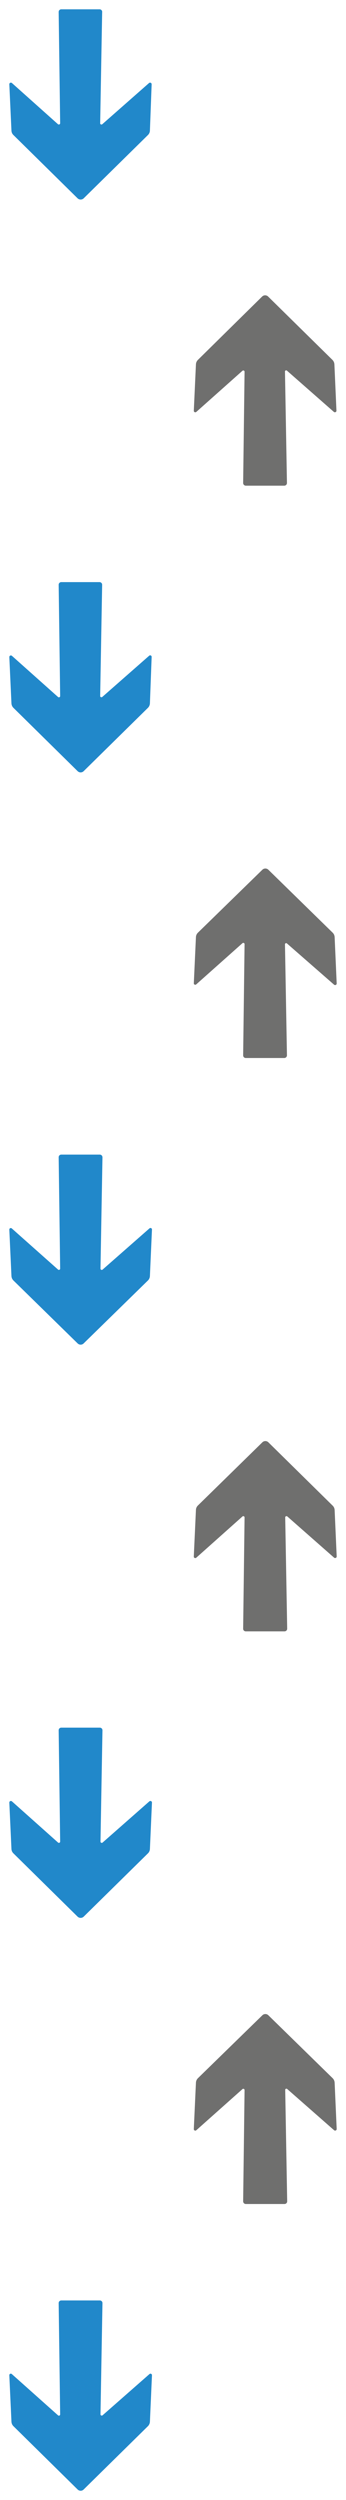
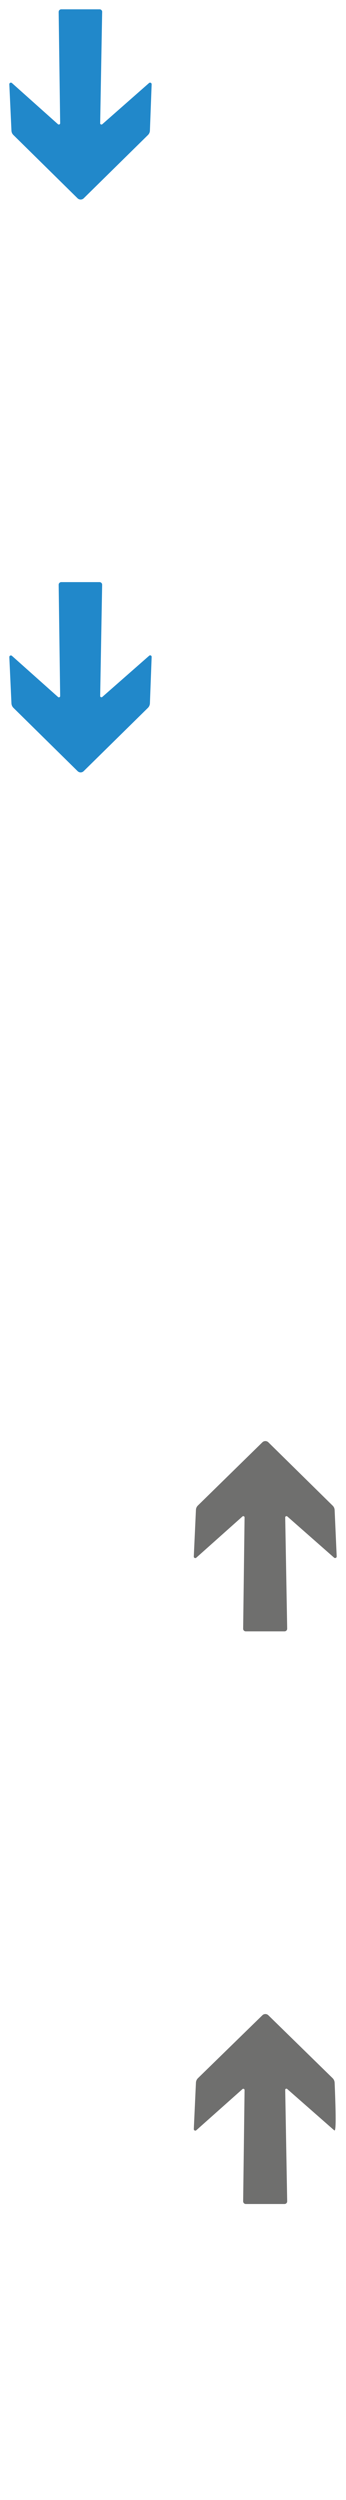
<svg xmlns="http://www.w3.org/2000/svg" viewBox="6535.824 4846.824 43.755 315.779">
  <path fill="rgb(33, 136, 202)" stroke="none" fill-opacity="1" stroke-width="1.176" stroke-opacity="1" baseline-shift="baseline" font-size-adjust="none" class="cls-1" id="tSvg7d728a420f" title="Path 2" d="M 6537.002 4857.46 C 6537.092 4859.417 6537.182 4861.373 6537.272 4863.33 C 6537.281 4863.539 6537.371 4863.736 6537.522 4863.88 C 6540.228 4866.547 6542.935 4869.213 6545.642 4871.88 C 6545.856 4872.078 6546.187 4872.078 6546.402 4871.88 C 6549.112 4869.213 6551.822 4866.547 6554.532 4863.88 C 6554.683 4863.736 6554.772 4863.539 6554.782 4863.33 C 6554.855 4861.373 6554.928 4859.417 6555.002 4857.46 C 6555 4857.306 6554.833 4857.212 6554.7 4857.29 C 6554.69 4857.296 6554.68 4857.303 6554.672 4857.31 C 6552.698 4859.047 6550.725 4860.783 6548.752 4862.52 C 6548.656 4862.597 6548.512 4862.541 6548.493 4862.419 C 6548.492 4862.41 6548.491 4862.4 6548.492 4862.39 C 6548.575 4857.723 6548.658 4853.057 6548.742 4848.39 C 6548.778 4848.2 6548.644 4848.02 6548.452 4848 C 6546.825 4848 6545.198 4848 6543.572 4848 C 6543.385 4848 6543.236 4848.154 6543.242 4848.34 C 6543.305 4853.023 6543.368 4857.707 6543.432 4862.39 C 6543.426 4862.521 6543.281 4862.596 6543.171 4862.526 C 6543.167 4862.524 6543.165 4862.522 6543.162 4862.52 C 6541.218 4860.783 6539.275 4859.047 6537.332 4857.31 C 6537.215 4857.21 6537.033 4857.274 6537.005 4857.425C 6537.003 4857.437 6537.002 4857.448 6537.002 4857.46Z" />
  <path fill="rgb(33, 136, 202)" stroke="none" fill-opacity="1" stroke-width="1.176" stroke-opacity="1" baseline-shift="baseline" font-size-adjust="none" class="cls-1" id="tSvg3f9921579b" title="Path 3" d="M 6537.002 4929.8 C 6537.092 4931.76 6537.182 4933.72 6537.272 4935.68 C 6537.285 4935.888 6537.374 4936.084 6537.522 4936.23 C 6540.228 4938.897 6542.935 4941.563 6545.642 4944.23 C 6545.852 4944.439 6546.191 4944.439 6546.402 4944.23 C 6549.112 4941.563 6551.822 4938.897 6554.532 4936.23 C 6554.682 4936.081 6554.771 4935.881 6554.782 4935.67 C 6554.855 4933.713 6554.928 4931.757 6555.002 4929.8 C 6555.011 4929.654 6554.859 4929.553 6554.728 4929.618 C 6554.706 4929.628 6554.688 4929.643 6554.672 4929.66 C 6552.698 4931.393 6550.725 4933.127 6548.752 4934.86 C 6548.656 4934.937 6548.512 4934.881 6548.493 4934.759 C 6548.492 4934.753 6548.492 4934.747 6548.492 4934.74 C 6548.575 4930.053 6548.658 4925.367 6548.742 4920.68 C 6548.742 4920.498 6548.594 4920.35 6548.412 4920.35 C 6546.798 4920.35 6545.185 4920.35 6543.572 4920.35 C 6543.389 4920.35 6543.242 4920.498 6543.242 4920.68 C 6543.305 4925.367 6543.368 4930.053 6543.432 4934.74 C 6543.435 4934.863 6543.303 4934.943 6543.195 4934.884 C 6543.183 4934.878 6543.172 4934.87 6543.162 4934.86 C 6541.218 4933.127 6539.275 4931.393 6537.332 4929.66 C 6537.215 4929.56 6537.033 4929.623 6537.005 4929.775C 6537.003 4929.783 6537.002 4929.792 6537.002 4929.8Z" />
-   <path fill="rgb(33, 136, 202)" stroke="none" fill-opacity="1" stroke-width="1.176" stroke-opacity="1" baseline-shift="baseline" font-size-adjust="none" class="cls-1" id="tSvge3eab944b9" title="Path 4" d="M 6537.002 5002.15 C 6537.092 5004.1 6537.182 5006.05 6537.272 5008 C 6537.282 5008.211 6537.372 5008.411 6537.522 5008.56 C 6540.228 5011.21 6542.935 5013.86 6545.642 5016.51 C 6545.852 5016.719 6546.191 5016.719 6546.402 5016.51 C 6549.112 5013.86 6551.822 5011.21 6554.532 5008.56 C 6554.682 5008.411 6554.771 5008.211 6554.782 5008 C 6554.868 5006.043 6554.955 5004.087 6555.042 5002.13 C 6555.051 5001.984 6554.899 5001.883 6554.768 5001.948 C 6554.746 5001.958 6554.728 5001.973 6554.712 5001.99 C 6552.738 5003.723 6550.765 5005.457 6548.792 5007.19 C 6548.696 5007.267 6548.552 5007.211 6548.533 5007.089 C 6548.532 5007.083 6548.532 5007.077 6548.532 5007.07 C 6548.615 5002.38 6548.698 4997.69 6548.782 4993 C 6548.782 4992.816 6548.636 4992.665 6548.452 4992.66 C 6546.825 4992.66 6545.198 4992.66 6543.572 4992.66 C 6543.385 4992.66 6543.236 4992.814 6543.242 4993 C 6543.305 4997.687 6543.368 5002.373 6543.432 5007.06 C 6543.435 5007.183 6543.303 5007.263 6543.195 5007.204 C 6543.183 5007.198 6543.172 5007.19 6543.162 5007.18 C 6541.218 5005.453 6539.275 5003.727 6537.332 5002 C 6537.234 5001.891 6537.055 5001.929 6537.01 5002.068C 6537.001 5002.094 6536.998 5002.122 6537.002 5002.15Z" />
-   <path fill="rgb(33, 136, 202)" stroke="none" fill-opacity="1" stroke-width="1.176" stroke-opacity="1" baseline-shift="baseline" font-size-adjust="none" class="cls-1" id="tSvg2705ffee5d" title="Path 5" d="M 6537.002 5074.5 C 6537.092 5076.457 6537.182 5078.413 6537.272 5080.37 C 6537.281 5080.579 6537.371 5080.776 6537.522 5080.92 C 6540.228 5083.587 6542.935 5086.253 6545.642 5088.92 C 6545.856 5089.118 6546.187 5089.118 6546.402 5088.92 C 6549.112 5086.253 6551.822 5083.587 6554.532 5080.92 C 6554.683 5080.776 6554.772 5080.579 6554.782 5080.37 C 6554.868 5078.41 6554.955 5076.45 6555.042 5074.49 C 6555.033 5074.336 6554.861 5074.25 6554.732 5074.335 C 6554.725 5074.339 6554.718 5074.345 6554.712 5074.35 C 6552.738 5076.087 6550.765 5077.823 6548.792 5079.56 C 6548.696 5079.637 6548.552 5079.581 6548.533 5079.459 C 6548.532 5079.45 6548.531 5079.44 6548.532 5079.43 C 6548.615 5074.747 6548.698 5070.063 6548.782 5065.38 C 6548.787 5065.194 6548.638 5065.04 6548.452 5065.04 C 6546.825 5065.04 6545.198 5065.04 6543.572 5065.04 C 6543.385 5065.04 6543.236 5065.194 6543.242 5065.38 C 6543.305 5070.063 6543.368 5074.747 6543.432 5079.43 C 6543.435 5079.553 6543.303 5079.633 6543.195 5079.574 C 6543.183 5079.568 6543.172 5079.56 6543.162 5079.55 C 6541.218 5077.817 6539.275 5076.083 6537.332 5074.35 C 6537.215 5074.25 6537.033 5074.314 6537.005 5074.465C 6537.003 5074.477 6537.002 5074.488 6537.002 5074.5Z" />
-   <path fill="rgb(33, 136, 202)" stroke="none" fill-opacity="1" stroke-width="1.176" stroke-opacity="1" baseline-shift="baseline" font-size-adjust="none" class="cls-1" id="tSvg116febe4979" title="Path 6" d="M 6537.002 5146.84 C 6537.092 5148.797 6537.182 5150.753 6537.272 5152.71 C 6537.282 5152.921 6537.372 5153.121 6537.522 5153.27 C 6540.228 5155.937 6542.935 5158.603 6545.642 5161.27 C 6545.852 5161.479 6546.191 5161.479 6546.402 5161.27 C 6549.112 5158.603 6551.822 5155.937 6554.532 5153.27 C 6554.682 5153.121 6554.771 5152.921 6554.782 5152.71 C 6554.868 5150.753 6554.955 5148.797 6555.042 5146.84 C 6555.051 5146.694 6554.899 5146.593 6554.768 5146.658 C 6554.746 5146.668 6554.728 5146.683 6554.712 5146.7 C 6552.738 5148.433 6550.765 5150.167 6548.792 5151.9 C 6548.696 5151.977 6548.552 5151.921 6548.533 5151.799 C 6548.532 5151.793 6548.532 5151.787 6548.532 5151.78 C 6548.615 5147.093 6548.698 5142.407 6548.782 5137.72 C 6548.782 5137.538 6548.634 5137.39 6548.452 5137.39 C 6546.825 5137.39 6545.198 5137.39 6543.572 5137.39 C 6543.389 5137.39 6543.242 5137.538 6543.242 5137.72 C 6543.305 5142.407 6543.368 5147.093 6543.432 5151.78 C 6543.435 5151.903 6543.303 5151.983 6543.195 5151.924 C 6543.183 5151.918 6543.172 5151.91 6543.162 5151.9 C 6541.218 5150.167 6539.275 5148.433 6537.332 5146.7 C 6537.233 5146.592 6537.054 5146.631 6537.01 5146.771C 6537.003 5146.793 6537 5146.817 6537.002 5146.84Z" />
-   <path fill="rgb(111, 111, 110)" stroke="none" fill-opacity="1" stroke-width="1.176" stroke-opacity="1" baseline-shift="baseline" font-size-adjust="none" class="cls-2" id="tSvg17706d786ed" title="Path 15" d="M 6560.332 5115.75 C 6560.422 5113.793 6560.512 5111.837 6560.602 5109.88 C 6560.612 5109.669 6560.702 5109.469 6560.852 5109.32 C 6563.568 5106.67 6566.285 5104.02 6569.002 5101.37 C 6569.212 5101.162 6569.551 5101.162 6569.762 5101.37 C 6572.472 5104.02 6575.182 5106.67 6577.892 5109.32 C 6578.042 5109.469 6578.131 5109.669 6578.142 5109.88 C 6578.228 5111.837 6578.315 5113.793 6578.402 5115.75 C 6578.393 5115.904 6578.221 5115.99 6578.092 5115.905 C 6578.085 5115.901 6578.078 5115.896 6578.072 5115.89 C 6576.098 5114.157 6574.125 5112.423 6572.152 5110.69 C 6572.074 5110.604 6571.933 5110.635 6571.898 5110.745 C 6571.891 5110.766 6571.889 5110.788 6571.892 5110.81 C 6571.975 5115.497 6572.058 5120.183 6572.142 5124.87 C 6572.142 5125.054 6571.996 5125.205 6571.812 5125.21 C 6570.175 5125.21 6568.538 5125.21 6566.902 5125.21 C 6566.718 5125.205 6566.572 5125.054 6566.572 5124.87 C 6566.632 5120.183 6566.692 5115.497 6566.752 5110.81 C 6566.748 5110.687 6566.612 5110.614 6566.508 5110.679 C 6566.502 5110.682 6566.497 5110.686 6566.492 5110.69 C 6564.545 5112.423 6562.598 5114.157 6560.652 5115.89 C 6560.545 5115.99 6560.37 5115.937 6560.337 5115.795C 6560.333 5115.78 6560.332 5115.765 6560.332 5115.75Z" />
+   <path fill="rgb(111, 111, 110)" stroke="none" fill-opacity="1" stroke-width="1.176" stroke-opacity="1" baseline-shift="baseline" font-size-adjust="none" class="cls-2" id="tSvg17706d786ed" title="Path 15" d="M 6560.332 5115.75 C 6560.422 5113.793 6560.512 5111.837 6560.602 5109.88 C 6560.612 5109.669 6560.702 5109.469 6560.852 5109.32 C 6563.568 5106.67 6566.285 5104.02 6569.002 5101.37 C 6569.212 5101.162 6569.551 5101.162 6569.762 5101.37 C 6572.472 5104.02 6575.182 5106.67 6577.892 5109.32 C 6578.042 5109.469 6578.131 5109.669 6578.142 5109.88 C 6578.393 5115.904 6578.221 5115.99 6578.092 5115.905 C 6578.085 5115.901 6578.078 5115.896 6578.072 5115.89 C 6576.098 5114.157 6574.125 5112.423 6572.152 5110.69 C 6572.074 5110.604 6571.933 5110.635 6571.898 5110.745 C 6571.891 5110.766 6571.889 5110.788 6571.892 5110.81 C 6571.975 5115.497 6572.058 5120.183 6572.142 5124.87 C 6572.142 5125.054 6571.996 5125.205 6571.812 5125.21 C 6570.175 5125.21 6568.538 5125.21 6566.902 5125.21 C 6566.718 5125.205 6566.572 5125.054 6566.572 5124.87 C 6566.632 5120.183 6566.692 5115.497 6566.752 5110.81 C 6566.748 5110.687 6566.612 5110.614 6566.508 5110.679 C 6566.502 5110.682 6566.497 5110.686 6566.492 5110.69 C 6564.545 5112.423 6562.598 5114.157 6560.652 5115.89 C 6560.545 5115.99 6560.37 5115.937 6560.337 5115.795C 6560.333 5115.78 6560.332 5115.765 6560.332 5115.75Z" />
  <path fill="rgb(111, 111, 110)" stroke="none" fill-opacity="1" stroke-width="1.176" stroke-opacity="1" baseline-shift="baseline" font-size-adjust="none" class="cls-2" id="tSvg8d2de3e751" title="Path 16" d="M 6560.332 5043.4 C 6560.422 5041.443 6560.512 5039.487 6560.602 5037.53 C 6560.611 5037.321 6560.701 5037.124 6560.852 5036.98 C 6563.568 5034.32 6566.285 5031.66 6569.002 5029 C 6569.212 5028.792 6569.551 5028.792 6569.762 5029 C 6572.472 5031.667 6575.182 5034.333 6577.892 5037 C 6578.043 5037.144 6578.132 5037.341 6578.142 5037.55 C 6578.228 5039.507 6578.315 5041.463 6578.402 5043.42 C 6578.4 5043.574 6578.233 5043.669 6578.1 5043.59 C 6578.09 5043.584 6578.08 5043.578 6578.072 5043.57 C 6576.098 5041.833 6574.125 5040.097 6572.152 5038.36 C 6572.056 5038.283 6571.912 5038.339 6571.893 5038.461 C 6571.892 5038.47 6571.891 5038.48 6571.892 5038.49 C 6571.975 5043.173 6572.058 5047.857 6572.142 5052.54 C 6572.142 5052.724 6571.996 5052.875 6571.812 5052.88 C 6570.175 5052.88 6568.538 5052.88 6566.902 5052.88 C 6566.715 5052.88 6566.566 5052.726 6566.572 5052.54 C 6566.632 5047.853 6566.692 5043.167 6566.752 5038.48 C 6566.748 5038.357 6566.612 5038.284 6566.508 5038.349 C 6566.502 5038.352 6566.497 5038.356 6566.492 5038.36 C 6564.545 5040.097 6562.598 5041.833 6560.652 5043.57 C 6560.547 5043.673 6560.371 5043.624 6560.335 5043.482C 6560.328 5043.455 6560.327 5043.427 6560.332 5043.4Z" />
-   <path fill="rgb(111, 111, 110)" stroke="none" fill-opacity="1" stroke-width="1.176" stroke-opacity="1" baseline-shift="baseline" font-size-adjust="none" class="cls-2" id="tSvgc07ac822c9" title="Path 17" d="M 6560.332 4971.06 C 6560.422 4969.1 6560.512 4967.14 6560.602 4965.18 C 6560.613 4964.972 6560.702 4964.775 6560.852 4964.63 C 6563.568 4961.98 6566.285 4959.33 6569.002 4956.68 C 6569.212 4956.472 6569.551 4956.472 6569.762 4956.68 C 6572.472 4959.33 6575.182 4961.98 6577.892 4964.63 C 6578.041 4964.775 6578.13 4964.972 6578.142 4965.18 C 6578.228 4967.14 6578.315 4969.1 6578.402 4971.06 C 6578.393 4971.214 6578.221 4971.3 6578.092 4971.215 C 6578.085 4971.211 6578.078 4971.206 6578.072 4971.2 C 6576.088 4969.467 6574.105 4967.733 6572.122 4966 C 6572.044 4965.914 6571.903 4965.945 6571.868 4966.055 C 6571.861 4966.076 6571.859 4966.098 6571.862 4966.12 C 6571.945 4970.787 6572.028 4975.453 6572.112 4980.12 C 6572.112 4980.304 6571.966 4980.455 6571.782 4980.46 C 6570.155 4980.46 6568.528 4980.46 6566.902 4980.46 C 6566.719 4980.46 6566.572 4980.312 6566.572 4980.13 C 6566.632 4975.443 6566.692 4970.757 6566.752 4966.07 C 6566.748 4965.947 6566.612 4965.874 6566.508 4965.939 C 6566.502 4965.942 6566.497 4965.946 6566.492 4965.95 C 6564.545 4967.683 6562.598 4969.417 6560.652 4971.15 C 6560.549 4971.254 6560.372 4971.208 6560.333 4971.067C 6560.333 4971.064 6560.332 4971.062 6560.332 4971.06Z" />
-   <path fill="rgb(111, 111, 110)" stroke="none" fill-opacity="1" stroke-width="1.176" stroke-opacity="1" baseline-shift="baseline" font-size-adjust="none" class="cls-2" id="tSvgc157c7bb56" title="Path 18" d="M 6560.332 4898.71 C 6560.422 4896.753 6560.512 4894.797 6560.602 4892.84 C 6560.612 4892.629 6560.702 4892.429 6560.852 4892.28 C 6563.558 4889.613 6566.265 4886.947 6568.972 4884.28 C 6569.182 4884.072 6569.521 4884.072 6569.732 4884.28 C 6572.442 4886.947 6575.152 4889.613 6577.862 4892.28 C 6578.012 4892.429 6578.101 4892.629 6578.112 4892.84 C 6578.198 4894.797 6578.285 4896.753 6578.372 4898.71 C 6578.363 4898.864 6578.191 4898.95 6578.062 4898.865 C 6578.055 4898.861 6578.048 4898.856 6578.042 4898.85 C 6576.068 4897.117 6574.095 4895.383 6572.122 4893.65 C 6572.044 4893.564 6571.903 4893.595 6571.868 4893.705 C 6571.861 4893.726 6571.859 4893.748 6571.862 4893.77 C 6571.945 4898.457 6572.028 4903.143 6572.112 4907.83 C 6572.112 4908.014 6571.966 4908.165 6571.782 4908.17 C 6570.155 4908.17 6568.528 4908.17 6566.902 4908.17 C 6566.718 4908.165 6566.572 4908.014 6566.572 4907.83 C 6566.632 4903.143 6566.692 4898.457 6566.752 4893.77 C 6566.748 4893.647 6566.612 4893.574 6566.508 4893.639 C 6566.502 4893.642 6566.497 4893.646 6566.492 4893.65 C 6564.545 4895.383 6562.598 4897.117 6560.652 4898.85 C 6560.545 4898.95 6560.37 4898.897 6560.337 4898.755C 6560.333 4898.74 6560.332 4898.725 6560.332 4898.71Z" />
  <defs> </defs>
</svg>